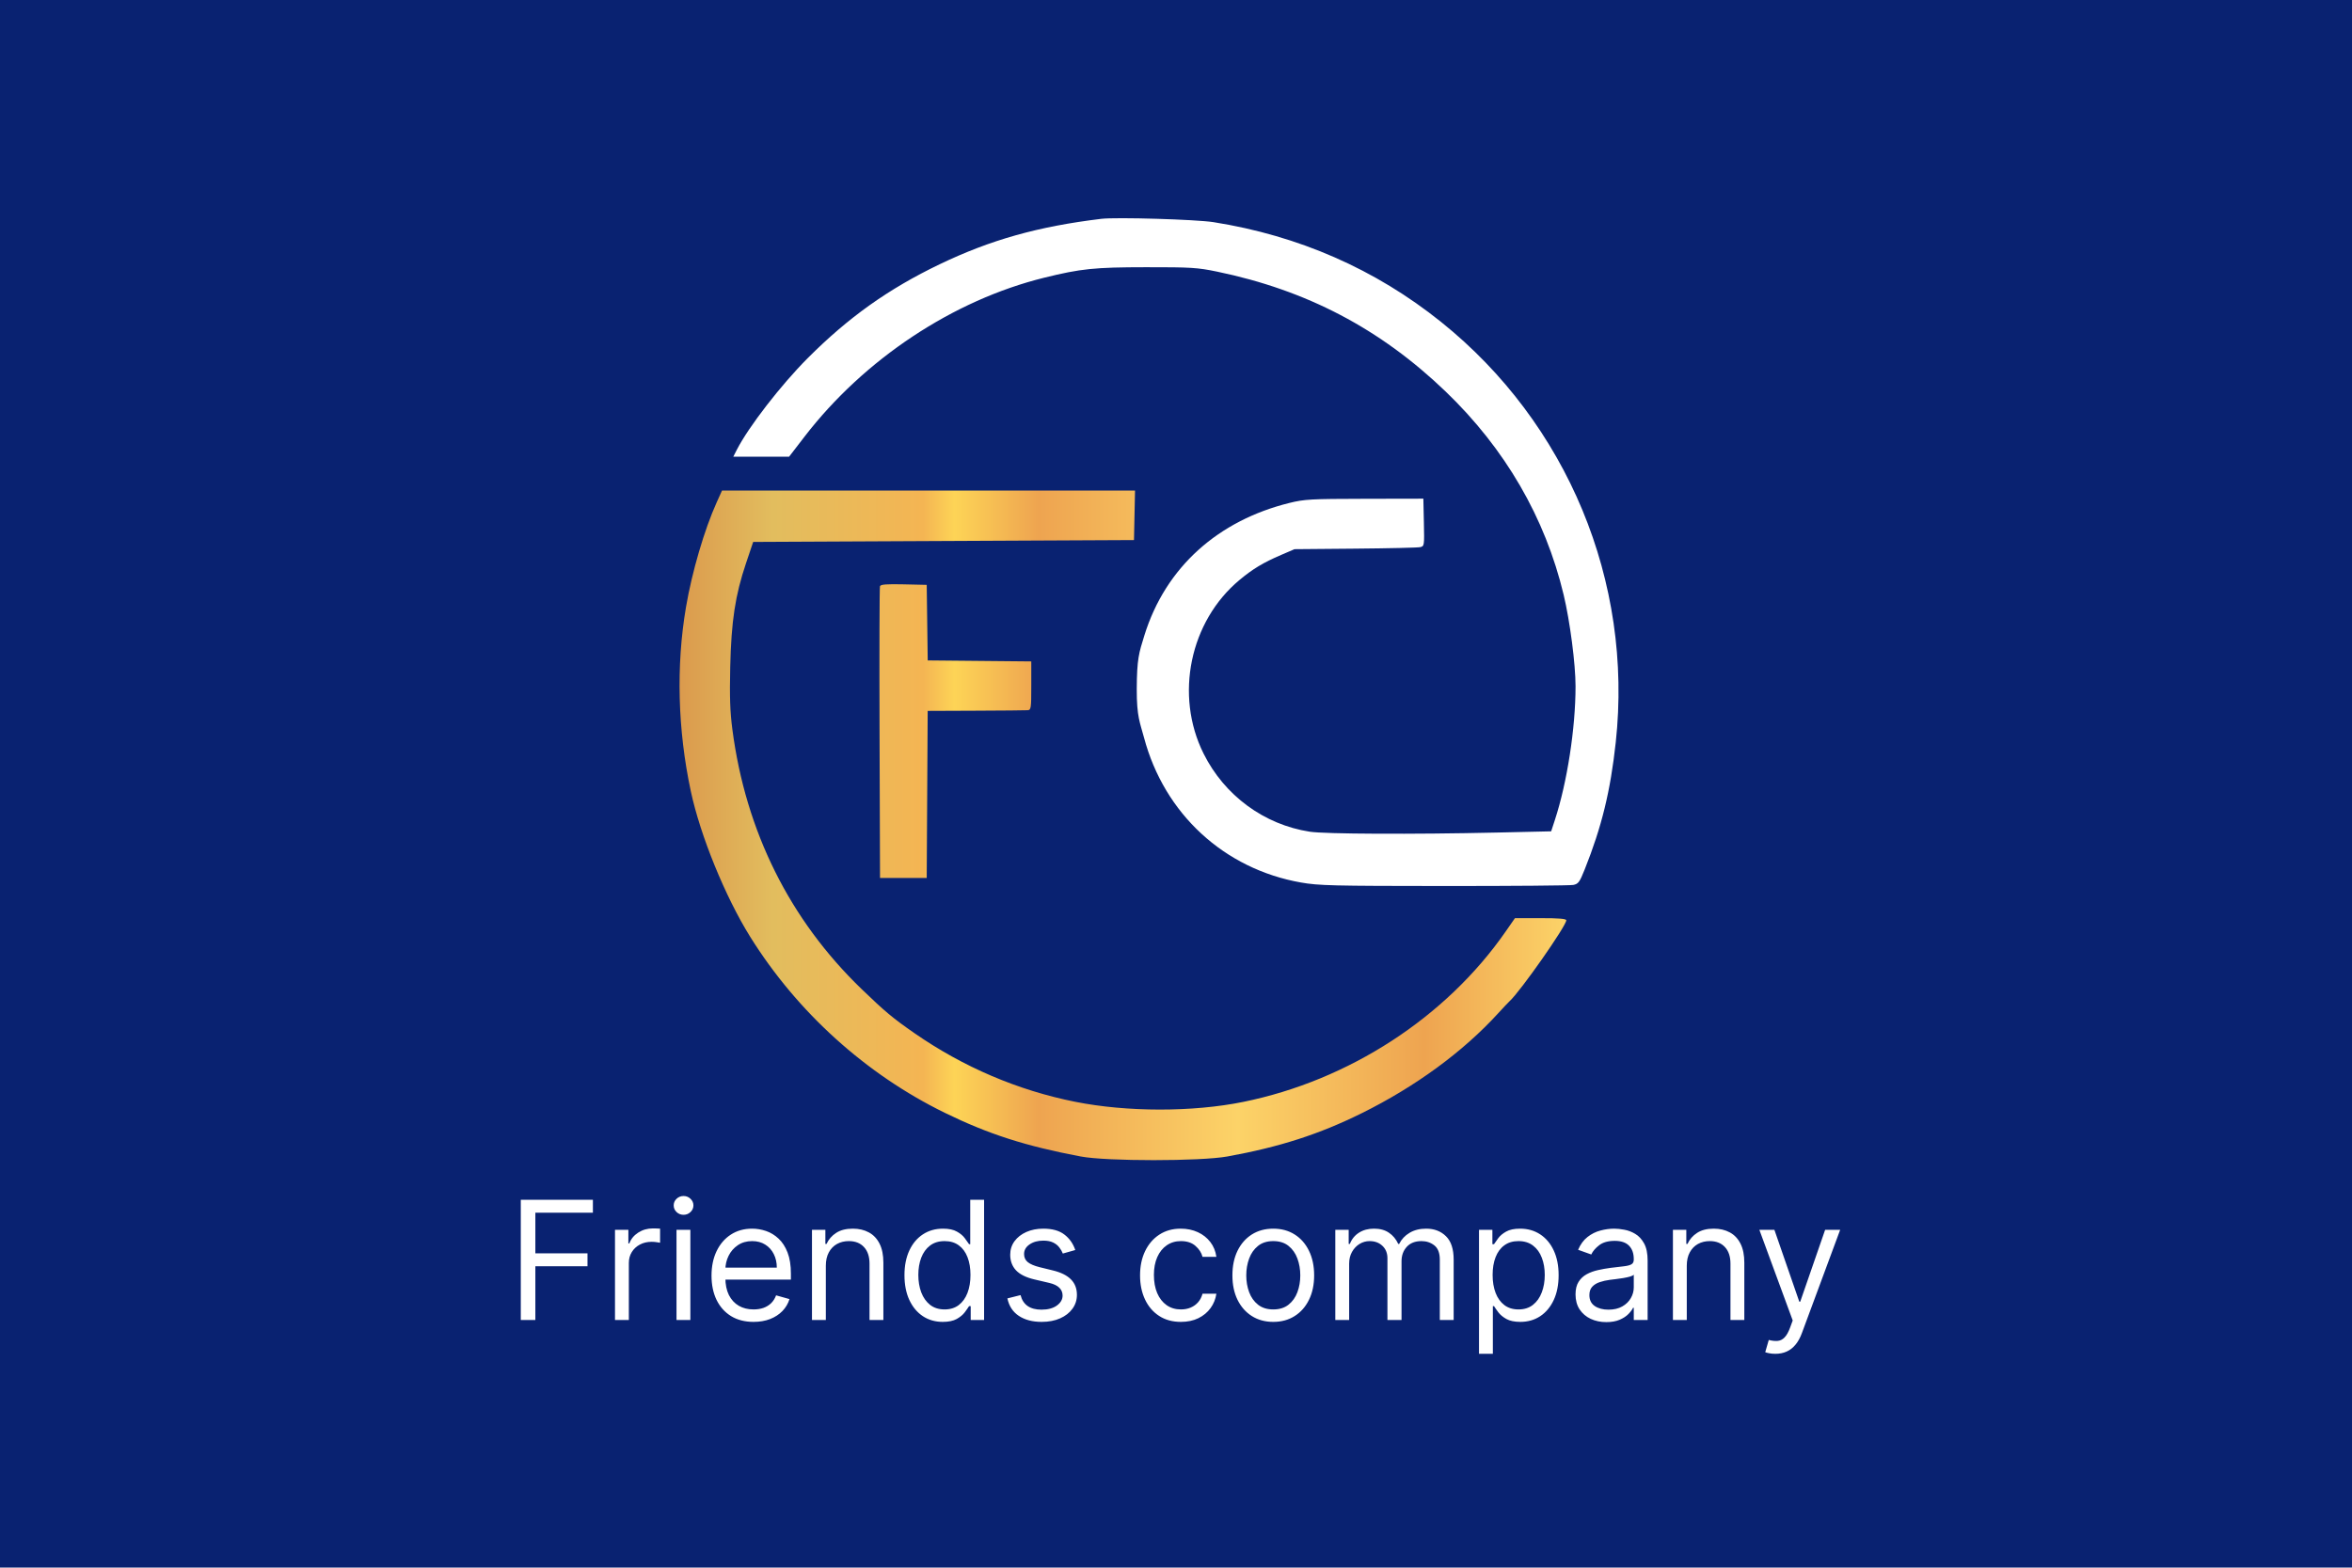
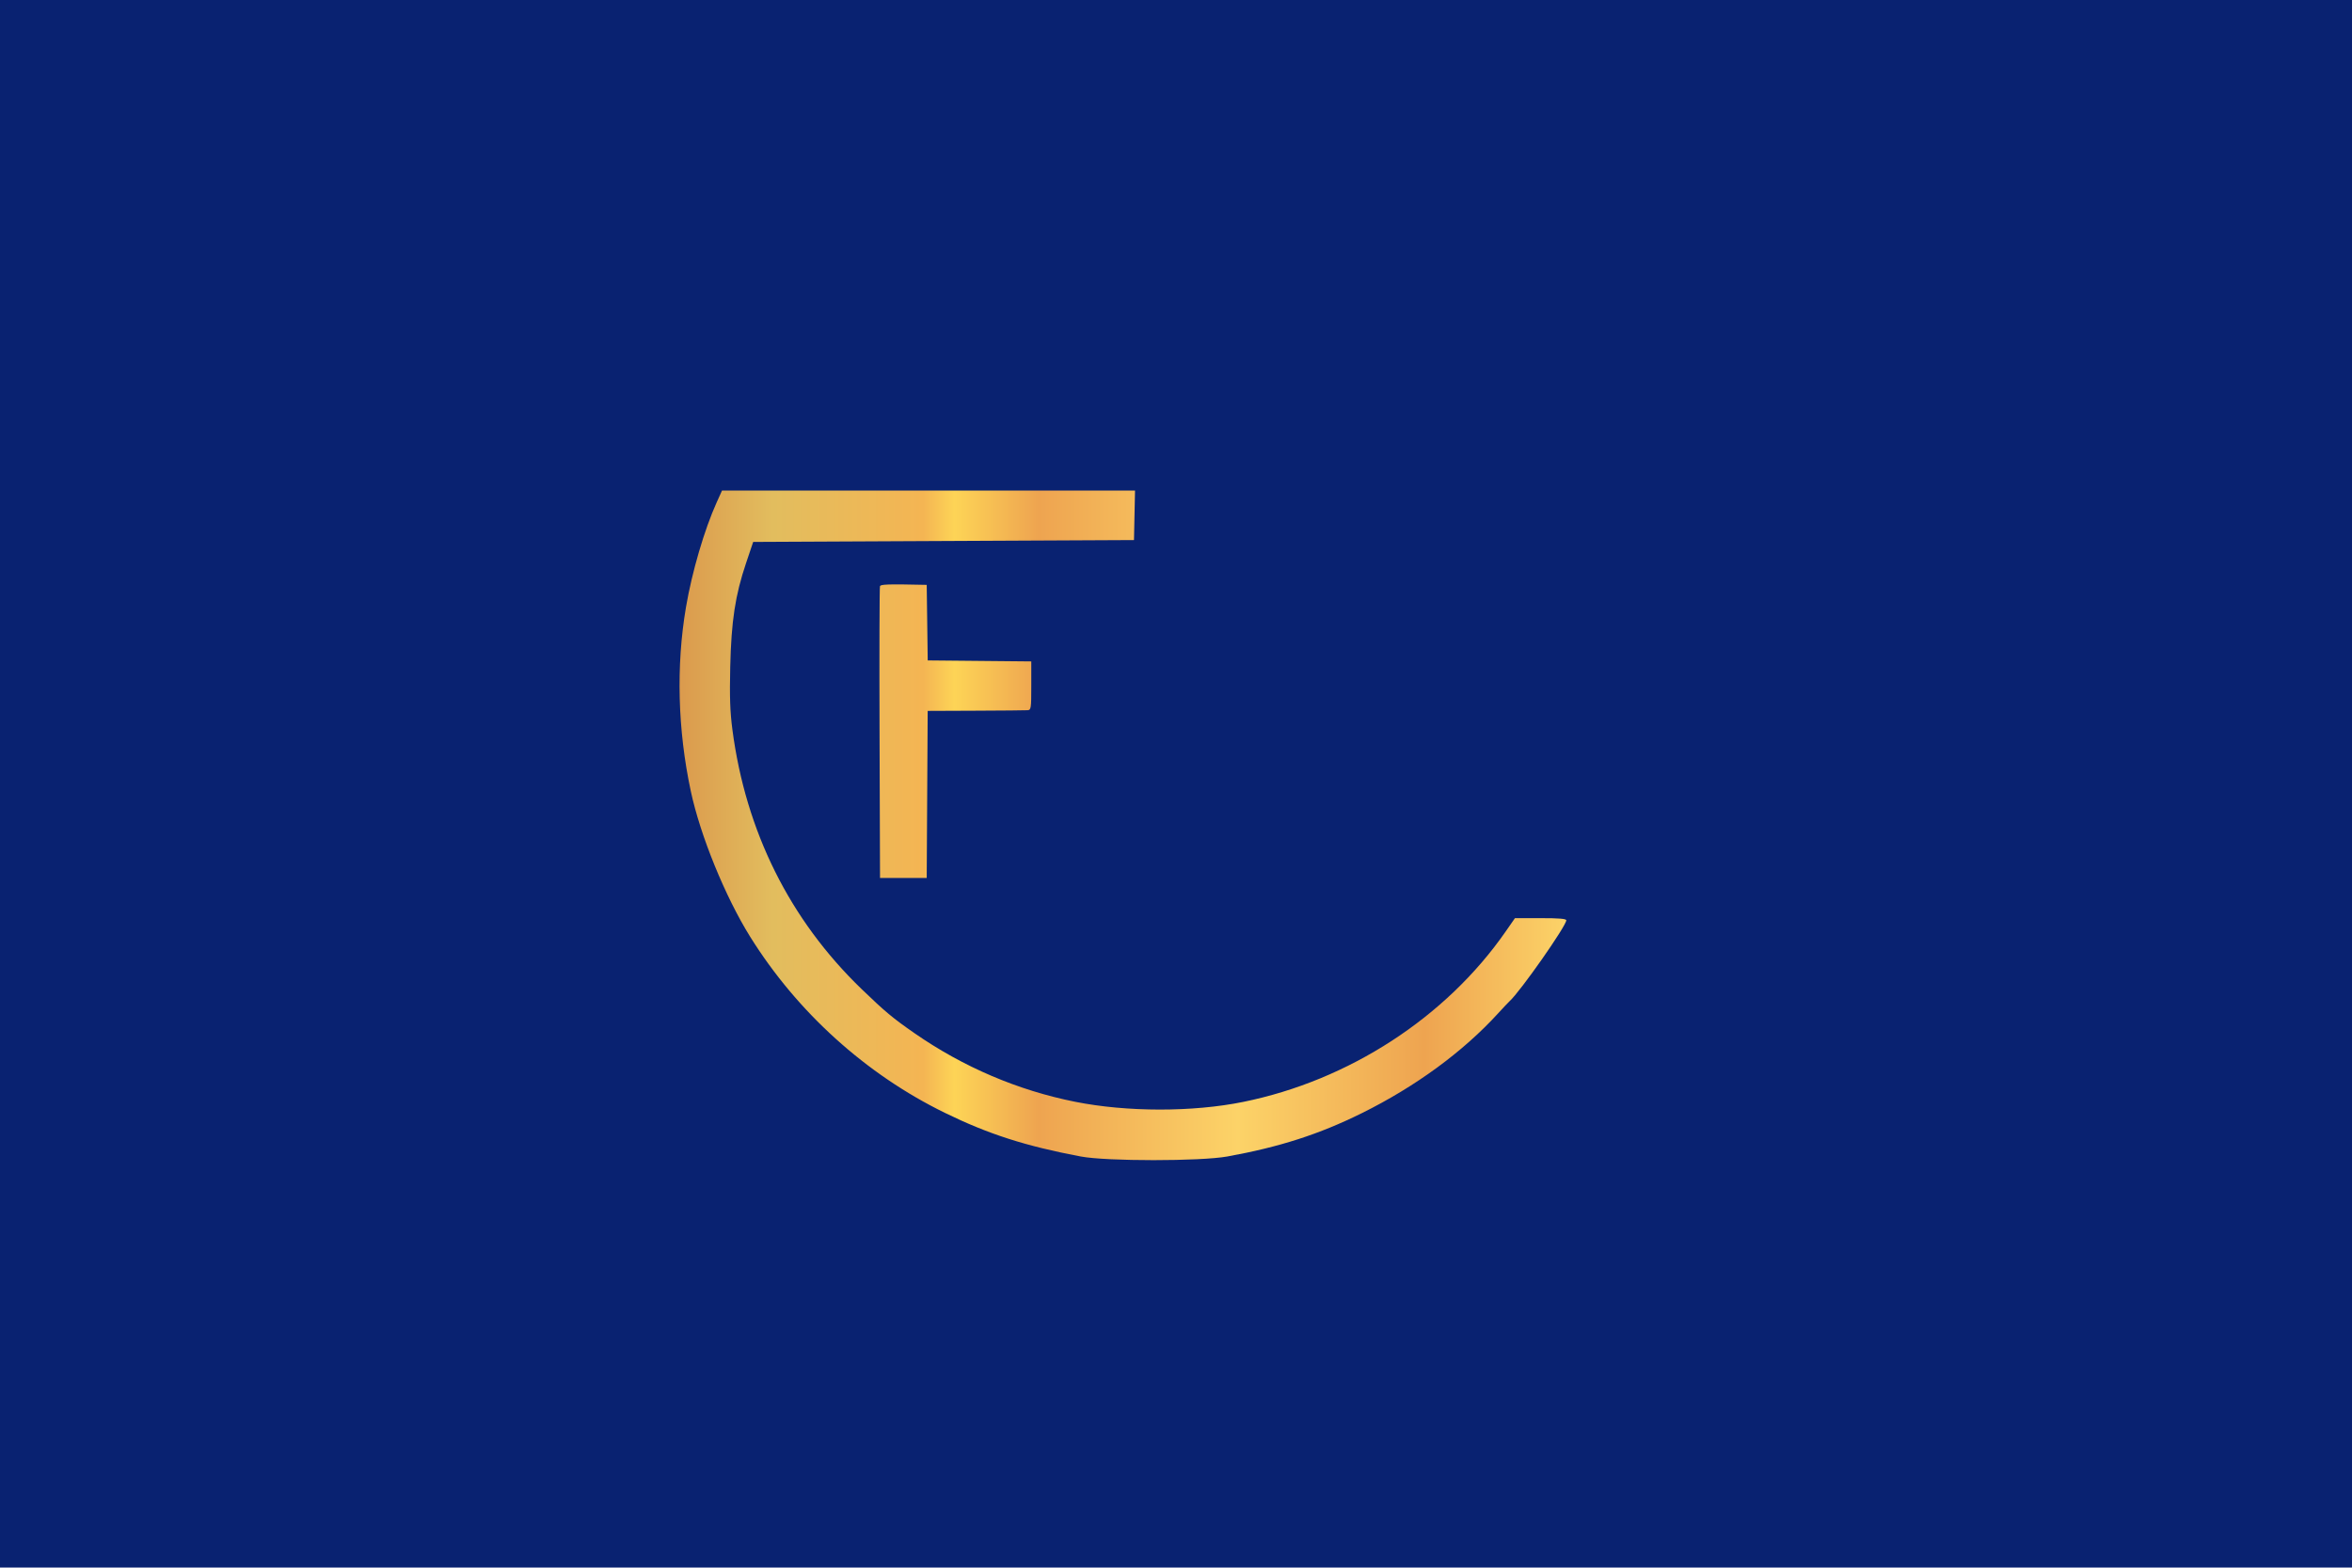
<svg xmlns="http://www.w3.org/2000/svg" width="5690" height="3793" viewBox="0 0 5690 3793" fill="none">
  <rect width="5690" height="3793" fill="#092271" />
-   <path fill-rule="evenodd" clip-rule="evenodd" d="M2664.14 529.513C2511.27 548.03 2396.52 580.298 2273.38 639.391C2149.48 698.855 2052.37 767.958 1953.87 866.774C1889.25 931.604 1810.89 1032.89 1782.68 1088.06L1774.02 1105H1841.53H1909.04L1946.42 1056.44C2090.75 868.924 2305.9 726.276 2526.36 671.912C2615.01 650.052 2647.66 646.696 2772.56 646.583C2881.35 646.484 2897.02 647.455 2944.23 657.231C3161.22 702.152 3339.61 795.754 3497.48 947.528C3641.47 1085.95 3738.18 1252.62 3782.82 1439.29C3798.15 1503.41 3811.59 1606.79 3811.59 1660.66C3811.59 1761.97 3791.27 1893.43 3761.61 1984.05L3752.61 2011.56L3620.6 2014.54C3417.62 2019.11 3205.22 2018.15 3168.71 2012.49C3057.86 1995.33 2962.16 1924.88 2911.58 1823.23C2841.34 1682.06 2878.46 1503.35 2998.84 1403.18C3030.92 1376.48 3056.03 1361.38 3099.31 1342.77L3131.7 1328.84L3278.52 1327.55C3359.27 1326.84 3429.97 1325.21 3435.64 1323.93C3445.78 1321.63 3445.92 1320.73 3444.67 1264.12L3443.41 1206.64L3301.11 1206.91C3170.35 1207.16 3155.57 1207.98 3118.92 1217.08C2948.21 1259.43 2819.99 1371.18 2768.39 1537.87C2755.48 1579.59 2750.34 1593.94 2750.06 1667.44C2749.81 1734.69 2758.19 1749.27 2767.65 1784.88C2816.66 1969.15 2961.44 2102.75 3147.51 2135.41C3190.33 2142.92 3224 2143.74 3493.67 2143.88C3657.96 2143.95 3798.57 2142.78 3806.13 2141.27C3818.33 2138.83 3821.43 2134.6 3833.81 2103.58C3874.99 2000.38 3896.02 1914.23 3908.85 1796.17C3951.08 1407.41 3791.77 1024.05 3486.09 778.855C3327.26 651.453 3142.18 570.287 2935.88 537.563C2893.96 530.909 2700.01 525.167 2664.14 529.513Z" fill="white" />
-   <path fill-rule="evenodd" clip-rule="evenodd" d="M1733.92 1215.32C1704.07 1281.32 1673.96 1384.1 1659.48 1469.43C1635.39 1611.42 1639.46 1765.94 1671.19 1914.4C1694.19 2022 1754.58 2170.09 1814.89 2266.76C1928.66 2449.11 2094.74 2599.34 2285.86 2692.75C2391.51 2744.39 2481.16 2773.19 2614.61 2798.36C2677.3 2810.18 2903.87 2810.17 2969.23 2798.34C3095.44 2775.5 3191.57 2744.53 3294.49 2693.55C3424.46 2629.18 3539.15 2545.16 3624.27 2451.97C3636.69 2438.37 3649.14 2425.18 3651.94 2422.67C3677.68 2399.52 3789.16 2240.46 3789.16 2226.87C3789.16 2223.09 3771.51 2221.61 3727.04 2221.66L3664.93 2221.73L3642.34 2254.24C3498.09 2461.87 3263.13 2614.4 3007.63 2666.28C2885.38 2691.1 2726.49 2691 2601.18 2666.02C2462.68 2638.4 2330.35 2581.93 2212.56 2500.15C2159.72 2463.47 2141.17 2448 2084.4 2393.25C1910.54 2225.56 1804.04 2011.62 1771.81 1765.32C1766.19 1722.35 1764.94 1686.18 1766.59 1613.99C1769.14 1502.73 1778.61 1440.52 1804.87 1362.53L1822.11 1311.32L2282.73 1309.06L2743.36 1306.8L2744.62 1246.94L2745.88 1187.08H2246.28H1746.69L1733.92 1215.32ZM2128.86 1418.47C2127.64 1421.65 2127.17 1581.8 2127.82 1774.36L2128.98 2124.46H2185.45H2241.92L2243.09 1922.3L2244.27 1720.15L2360.55 1719.67C2424.5 1719.4 2480.89 1718.9 2485.86 1718.54C2494.4 1717.92 2494.9 1714.66 2494.9 1659.16V1600.43L2369.63 1599.23L2244.36 1598.03L2243.14 1506.62L2241.92 1415.22L2186.49 1413.95C2144.66 1412.99 2130.52 1414.1 2128.86 1418.47Z" fill="url(#paint0_linear_519_2)" />
-   <path d="M1259.91 3194V2903.09H1434.35V2934.34H1295.14V3032.64H1421.28V3063.89H1295.14V3194H1259.91ZM1487.79 3194V2975.82H1520.18V3008.77H1522.45C1526.43 2997.98 1533.62 2989.22 1544.04 2982.49C1554.46 2975.77 1566.2 2972.41 1579.27 2972.41C1581.73 2972.41 1584.81 2972.46 1588.5 2972.55C1592.19 2972.65 1594.99 2972.79 1596.88 2972.98V3007.07C1595.75 3006.78 1593.14 3006.36 1589.07 3005.79C1585.09 3005.13 1580.88 3004.8 1576.43 3004.8C1565.82 3004.8 1556.35 3007.02 1548.02 3011.47C1539.78 3015.83 1533.25 3021.89 1528.42 3029.65C1523.68 3037.32 1521.31 3046.08 1521.31 3055.93V3194H1487.79ZM1636.62 3194V2975.82H1670.14V3194H1636.62ZM1653.66 2939.45C1647.13 2939.45 1641.5 2937.23 1636.76 2932.78C1632.12 2928.33 1629.8 2922.98 1629.8 2916.73C1629.8 2910.48 1632.12 2905.13 1636.76 2900.68C1641.5 2896.23 1647.13 2894 1653.66 2894C1660.2 2894 1665.79 2896.23 1670.43 2900.68C1675.16 2905.13 1677.53 2910.48 1677.53 2916.73C1677.53 2922.98 1675.16 2928.33 1670.43 2932.78C1665.79 2937.23 1660.2 2939.45 1653.66 2939.45ZM1823.02 3198.55C1802 3198.55 1783.86 3193.91 1768.62 3184.62C1753.46 3175.25 1741.77 3162.18 1733.53 3145.42C1725.39 3128.56 1721.31 3108.96 1721.31 3086.61C1721.31 3064.27 1725.39 3044.57 1733.53 3027.52C1741.77 3010.38 1753.23 2997.03 1767.9 2987.47C1782.68 2977.81 1799.91 2972.98 1819.61 2972.98C1830.97 2972.98 1842.19 2974.87 1853.27 2978.66C1864.35 2982.45 1874.44 2988.6 1883.53 2997.12C1892.62 3005.55 1899.87 3016.73 1905.26 3030.65C1910.66 3044.57 1913.36 3061.71 1913.36 3082.07V3096.27H1745.18V3067.3H1879.27C1879.27 3054.98 1876.81 3044 1871.88 3034.34C1867.05 3024.68 1860.14 3017.06 1851.14 3011.47C1842.24 3005.88 1831.73 3003.09 1819.61 3003.09C1806.26 3003.09 1794.7 3006.41 1784.95 3013.03C1775.29 3019.57 1767.86 3028.09 1762.65 3038.6C1757.44 3049.11 1754.84 3060.38 1754.84 3072.41V3091.73C1754.84 3108.2 1757.68 3122.17 1763.36 3133.63C1769.14 3144.99 1777.14 3153.66 1787.37 3159.62C1797.59 3165.5 1809.48 3168.43 1823.02 3168.43C1831.83 3168.43 1839.78 3167.2 1846.88 3164.74C1854.08 3162.18 1860.28 3158.39 1865.49 3153.38C1870.7 3148.26 1874.72 3141.92 1877.56 3134.34L1909.95 3143.43C1906.54 3154.42 1900.81 3164.08 1892.76 3172.41C1884.71 3180.65 1874.77 3187.09 1862.93 3191.73C1851.1 3196.27 1837.79 3198.55 1823.02 3198.55ZM1997.88 3062.75V3194H1964.35V2975.82H1996.74V3009.91H1999.58C2004.69 2998.83 2012.46 2989.93 2022.88 2983.2C2033.29 2976.39 2046.74 2972.98 2063.22 2972.98C2077.99 2972.98 2090.92 2976.01 2102 2982.07C2113.08 2988.03 2121.69 2997.12 2127.85 3009.34C2134 3021.46 2137.08 3036.8 2137.08 3055.36V3194H2103.56V3057.64C2103.56 3040.5 2099.11 3027.14 2090.21 3017.58C2081.3 3007.92 2069.09 3003.09 2053.56 3003.09C2042.86 3003.09 2033.29 3005.41 2024.87 3010.05C2016.53 3014.69 2009.95 3021.46 2005.12 3030.36C2000.29 3039.27 1997.88 3050.06 1997.88 3062.75ZM2280.72 3198.55C2262.54 3198.55 2246.49 3193.95 2232.57 3184.77C2218.65 3175.49 2207.76 3162.42 2199.9 3145.56C2192.04 3128.61 2188.11 3108.58 2188.11 3085.48C2188.11 3062.56 2192.04 3042.67 2199.9 3025.82C2207.76 3008.96 2218.7 2995.94 2232.71 2986.76C2246.73 2977.57 2262.92 2972.98 2281.29 2972.98C2295.5 2972.98 2306.72 2975.34 2314.96 2980.08C2323.29 2984.72 2329.64 2990.02 2333.99 2995.99C2338.44 3001.86 2341.9 3006.69 2344.36 3010.48H2347.2V2903.09H2380.72V3194H2348.34V3160.48H2344.36C2341.9 3164.45 2338.39 3169.47 2333.85 3175.53C2329.3 3181.5 2322.82 3186.85 2314.39 3191.59C2305.96 3196.23 2294.74 3198.55 2280.72 3198.55ZM2285.27 3168.43C2298.72 3168.43 2310.08 3164.93 2319.36 3157.92C2328.64 3150.82 2335.7 3141.02 2340.53 3128.52C2345.36 3115.92 2347.77 3101.39 2347.77 3084.91C2347.77 3068.62 2345.4 3054.37 2340.67 3042.15C2335.93 3029.84 2328.93 3020.28 2319.64 3013.46C2310.36 3006.55 2298.91 3003.09 2285.27 3003.09C2271.07 3003.09 2259.23 3006.74 2249.76 3014.03C2240.38 3021.23 2233.33 3031.03 2228.59 3043.43C2223.95 3055.74 2221.63 3069.57 2221.63 3084.91C2221.63 3100.44 2224 3114.55 2228.74 3127.24C2233.57 3139.83 2240.67 3149.87 2250.04 3157.35C2259.51 3164.74 2271.25 3168.43 2285.27 3168.43ZM2601.32 3024.68L2571.21 3033.2C2569.31 3028.19 2566.52 3023.31 2562.83 3018.57C2559.23 3013.74 2554.3 3009.77 2548.05 3006.64C2541.8 3003.52 2533.8 3001.95 2524.05 3001.95C2510.7 3001.95 2499.57 3005.03 2490.67 3011.19C2481.86 3017.25 2477.46 3024.97 2477.46 3034.34C2477.46 3042.67 2480.49 3049.26 2486.55 3054.09C2492.61 3058.91 2502.08 3062.94 2514.96 3066.16L2547.34 3074.11C2566.85 3078.85 2581.39 3086.09 2590.95 3095.85C2600.52 3105.51 2605.3 3117.96 2605.3 3133.2C2605.3 3145.7 2601.7 3156.88 2594.5 3166.73C2587.4 3176.58 2577.46 3184.34 2564.67 3190.02C2551.89 3195.7 2537.02 3198.55 2520.07 3198.55C2497.82 3198.55 2479.4 3193.72 2464.82 3184.06C2450.23 3174.4 2441 3160.29 2437.12 3141.73L2468.93 3133.77C2471.96 3145.52 2477.69 3154.32 2486.12 3160.19C2494.64 3166.06 2505.77 3169 2519.5 3169C2535.13 3169 2547.53 3165.69 2556.72 3159.06C2566 3152.33 2570.64 3144.28 2570.64 3134.91C2570.64 3127.33 2567.99 3120.99 2562.68 3115.88C2557.38 3110.67 2549.24 3106.78 2538.25 3104.23L2501.89 3095.7C2481.91 3090.97 2467.23 3083.63 2457.86 3073.69C2448.57 3063.65 2443.93 3051.1 2443.93 3036.05C2443.93 3023.73 2447.39 3012.84 2454.3 3003.38C2461.31 2993.91 2470.83 2986.47 2482.86 2981.07C2494.98 2975.68 2508.71 2972.98 2524.05 2972.98C2545.64 2972.98 2562.59 2977.71 2574.9 2987.18C2587.31 2996.65 2596.11 3009.15 2601.32 3024.68ZM2856.9 3198.55C2836.44 3198.55 2818.83 3193.72 2804.06 3184.06C2789.28 3174.4 2777.92 3161.09 2769.96 3144.14C2762.01 3127.19 2758.03 3107.83 2758.03 3086.05C2758.03 3063.89 2762.1 3044.33 2770.25 3027.38C2778.49 3010.34 2789.95 2997.03 2804.62 2987.47C2819.4 2977.81 2836.63 2972.98 2856.33 2972.98C2871.67 2972.98 2885.49 2975.82 2897.81 2981.5C2910.12 2987.18 2920.2 2995.14 2928.06 3005.36C2935.92 3015.59 2940.8 3027.52 2942.69 3041.16H2909.17C2906.61 3031.22 2900.93 3022.41 2892.12 3014.74C2883.41 3006.97 2871.67 3003.09 2856.9 3003.09C2843.83 3003.09 2832.37 3006.5 2822.52 3013.32C2812.77 3020.04 2805.14 3029.56 2799.65 3041.87C2794.25 3054.09 2791.56 3068.43 2791.56 3084.91C2791.56 3101.77 2794.21 3116.44 2799.51 3128.94C2804.91 3141.44 2812.48 3151.15 2822.24 3158.06C2832.09 3164.98 2843.64 3168.43 2856.9 3168.43C2865.61 3168.43 2873.52 3166.92 2880.62 3163.89C2887.72 3160.86 2893.73 3156.5 2898.66 3150.82C2903.58 3145.14 2907.09 3138.32 2909.17 3130.36H2942.69C2940.8 3143.24 2936.11 3154.84 2928.63 3165.16C2921.24 3175.39 2911.44 3183.54 2899.23 3189.6C2887.1 3195.56 2872.99 3198.55 2856.9 3198.55ZM3080.33 3198.55C3060.64 3198.55 3043.35 3193.86 3028.49 3184.48C3013.71 3175.11 3002.16 3161.99 2993.83 3145.14C2985.59 3128.28 2981.47 3108.58 2981.47 3086.05C2981.47 3063.32 2985.59 3043.48 2993.83 3026.53C3002.16 3009.58 3013.71 2996.41 3028.49 2987.04C3043.35 2977.66 3060.64 2972.98 3080.33 2972.98C3100.03 2972.98 3117.27 2977.66 3132.04 2987.04C3146.91 2996.41 3158.46 3009.58 3166.7 3026.53C3175.03 3043.48 3179.2 3063.32 3179.2 3086.05C3179.2 3108.58 3175.03 3128.28 3166.7 3145.14C3158.46 3161.99 3146.91 3175.11 3132.04 3184.48C3117.27 3193.86 3100.03 3198.55 3080.33 3198.55ZM3080.33 3168.43C3095.3 3168.43 3107.61 3164.6 3117.27 3156.93C3126.92 3149.26 3134.07 3139.17 3138.71 3126.67C3143.35 3114.17 3145.67 3100.63 3145.67 3086.05C3145.67 3071.46 3143.35 3057.87 3138.71 3045.28C3134.07 3032.68 3126.92 3022.5 3117.27 3014.74C3107.61 3006.97 3095.3 3003.09 3080.33 3003.09C3065.37 3003.09 3053.06 3006.97 3043.4 3014.74C3033.74 3022.5 3026.59 3032.68 3021.95 3045.28C3017.31 3057.87 3014.99 3071.46 3014.99 3086.05C3014.99 3100.63 3017.31 3114.17 3021.95 3126.67C3026.59 3139.17 3033.74 3149.26 3043.4 3156.93C3053.06 3164.6 3065.37 3168.43 3080.33 3168.43ZM3230.37 3194V2975.82H3262.76V3009.91H3265.6C3270.14 2998.26 3277.48 2989.22 3287.61 2982.78C3297.75 2976.24 3309.91 2972.98 3324.12 2972.98C3338.51 2972.98 3350.49 2976.24 3360.06 2982.78C3369.72 2989.22 3377.24 2998.26 3382.64 3009.91H3384.91C3390.5 2998.64 3398.88 2989.69 3410.06 2983.06C3421.23 2976.34 3434.63 2972.98 3450.26 2972.98C3469.76 2972.98 3485.72 2979.09 3498.12 2991.3C3510.53 3003.42 3516.73 3022.31 3516.73 3047.98V3194H3483.21V3047.98C3483.21 3031.88 3478.81 3020.37 3470 3013.46C3461.19 3006.55 3450.82 3003.09 3438.89 3003.09C3423.55 3003.09 3411.67 3007.73 3403.24 3017.01C3394.81 3026.2 3390.6 3037.84 3390.6 3051.95V3194H3356.51V3044.57C3356.51 3032.16 3352.48 3022.17 3344.43 3014.6C3336.38 3006.93 3326.01 3003.09 3313.32 3003.09C3304.61 3003.09 3296.47 3005.41 3288.89 3010.05C3281.41 3014.69 3275.35 3021.13 3270.71 3029.37C3266.16 3037.51 3263.89 3046.94 3263.89 3057.64V3194H3230.37ZM3578.03 3275.82V2975.82H3610.41V3010.48H3614.39C3616.85 3006.69 3620.26 3001.86 3624.62 2995.99C3629.07 2990.02 3635.41 2984.72 3643.65 2980.08C3651.98 2975.34 3663.25 2972.98 3677.46 2972.98C3695.83 2972.98 3712.02 2977.57 3726.04 2986.76C3740.05 2995.94 3750.99 3008.96 3758.85 3025.82C3766.71 3042.67 3770.64 3062.56 3770.64 3085.48C3770.64 3108.58 3766.71 3128.61 3758.85 3145.56C3750.99 3162.42 3740.1 3175.49 3726.18 3184.77C3712.26 3193.95 3696.21 3198.55 3678.03 3198.55C3664.01 3198.55 3652.79 3196.23 3644.36 3191.59C3635.93 3186.85 3629.45 3181.5 3624.9 3175.53C3620.36 3169.47 3616.85 3164.45 3614.39 3160.48H3611.55V3275.82H3578.03ZM3610.98 3084.91C3610.98 3101.39 3613.39 3115.92 3618.22 3128.52C3623.05 3141.02 3630.11 3150.82 3639.39 3157.92C3648.67 3164.93 3660.03 3168.43 3673.48 3168.43C3687.5 3168.43 3699.19 3164.74 3708.57 3157.35C3718.04 3149.87 3725.14 3139.83 3729.87 3127.24C3734.7 3114.55 3737.12 3100.44 3737.12 3084.91C3737.12 3069.57 3734.75 3055.74 3730.01 3043.43C3725.37 3031.03 3718.32 3021.23 3708.85 3014.03C3699.47 3006.74 3687.68 3003.09 3673.48 3003.09C3659.84 3003.09 3648.39 3006.55 3639.11 3013.46C3629.82 3020.28 3622.82 3029.84 3618.08 3042.15C3613.35 3054.37 3610.98 3068.62 3610.98 3084.91ZM3885.98 3199.11C3872.15 3199.11 3859.61 3196.51 3848.34 3191.3C3837.07 3186 3828.12 3178.38 3821.49 3168.43C3814.86 3158.39 3811.55 3146.27 3811.55 3132.07C3811.55 3119.57 3814.01 3109.44 3818.93 3101.67C3823.86 3093.81 3830.44 3087.66 3838.68 3083.2C3846.92 3078.75 3856.01 3075.44 3865.95 3073.26C3875.99 3070.99 3886.07 3069.19 3896.21 3067.86C3909.46 3066.16 3920.21 3064.88 3928.45 3064.03C3936.79 3063.08 3942.85 3061.52 3946.63 3059.34C3950.52 3057.16 3952.46 3053.37 3952.46 3047.98V3046.84C3952.46 3032.83 3948.62 3021.94 3940.95 3014.17C3933.38 3006.41 3921.87 3002.52 3906.43 3002.52C3890.43 3002.52 3877.88 3006.03 3868.79 3013.03C3859.7 3020.04 3853.31 3027.52 3849.62 3035.48L3817.8 3024.11C3823.48 3010.86 3831.06 3000.53 3840.53 2993.15C3850.09 2985.67 3860.51 2980.46 3871.78 2977.52C3883.14 2974.49 3894.31 2972.98 3905.3 2972.98C3912.31 2972.98 3920.36 2973.83 3929.45 2975.53C3938.63 2977.14 3947.49 2980.51 3956.01 2985.62C3964.63 2990.73 3971.78 2998.45 3977.46 3008.77C3983.14 3019.09 3985.98 3032.92 3985.98 3050.25V3194H3952.46V3164.45H3950.75C3948.48 3169.19 3944.69 3174.26 3939.39 3179.65C3934.09 3185.05 3927.03 3189.64 3918.22 3193.43C3909.42 3197.22 3898.67 3199.11 3885.98 3199.11ZM3891.09 3169C3904.35 3169 3915.53 3166.4 3924.62 3161.19C3933.8 3155.98 3940.71 3149.26 3945.36 3141.02C3950.09 3132.78 3952.46 3124.11 3952.46 3115.02V3084.34C3951.04 3086.05 3947.91 3087.61 3943.08 3089.03C3938.35 3090.35 3932.86 3091.54 3926.61 3092.58C3920.45 3093.53 3914.44 3094.38 3908.57 3095.14C3902.79 3095.8 3898.1 3096.37 3894.5 3096.84C3885.79 3097.98 3877.65 3099.82 3870.07 3102.38C3862.59 3104.84 3856.53 3108.58 3851.89 3113.6C3847.34 3118.53 3845.07 3125.25 3845.07 3133.77C3845.07 3145.42 3849.38 3154.23 3858 3160.19C3866.71 3166.06 3877.74 3169 3891.09 3169ZM4080.69 3062.75V3194H4047.17V2975.82H4079.55V3009.91H4082.39C4087.51 2998.83 4095.27 2989.93 4105.69 2983.2C4116.11 2976.39 4129.55 2972.98 4146.03 2972.98C4160.8 2972.98 4173.73 2976.01 4184.81 2982.07C4195.89 2988.03 4204.51 2997.12 4210.66 3009.34C4216.82 3021.46 4219.89 3036.8 4219.89 3055.36V3194H4186.37V3057.64C4186.37 3040.5 4181.92 3027.14 4173.02 3017.58C4164.12 3007.92 4151.9 3003.09 4136.37 3003.09C4125.67 3003.09 4116.11 3005.41 4107.68 3010.05C4099.34 3014.69 4092.76 3021.46 4087.93 3030.36C4083.1 3039.27 4080.69 3050.06 4080.69 3062.75ZM4294.93 3275.82C4289.25 3275.82 4284.18 3275.34 4279.73 3274.4C4275.28 3273.55 4272.2 3272.69 4270.5 3271.84L4279.02 3242.3C4287.16 3244.38 4294.36 3245.14 4300.61 3244.57C4306.86 3244 4312.4 3241.21 4317.23 3236.19C4322.15 3231.26 4326.65 3223.26 4330.72 3212.18L4336.97 3195.14L4256.29 2975.82H4292.66L4352.88 3149.68H4355.16L4415.38 2975.82H4451.75L4359.13 3225.82C4354.97 3237.09 4349.81 3246.41 4343.65 3253.8C4337.5 3261.28 4330.35 3266.82 4322.2 3270.42C4314.15 3274.02 4305.06 3275.82 4294.93 3275.82Z" fill="white" />
+   <path fill-rule="evenodd" clip-rule="evenodd" d="M1733.92 1215.32C1704.07 1281.32 1673.96 1384.1 1659.48 1469.43C1635.39 1611.42 1639.46 1765.94 1671.19 1914.4C1694.19 2022 1754.58 2170.09 1814.89 2266.76C1928.66 2449.11 2094.74 2599.34 2285.86 2692.75C2391.51 2744.39 2481.16 2773.19 2614.61 2798.36C2677.3 2810.18 2903.87 2810.17 2969.23 2798.34C3095.44 2775.5 3191.57 2744.53 3294.49 2693.55C3424.46 2629.18 3539.15 2545.16 3624.27 2451.97C3636.69 2438.37 3649.14 2425.18 3651.94 2422.67C3677.68 2399.52 3789.16 2240.46 3789.16 2226.87C3789.16 2223.09 3771.51 2221.61 3727.04 2221.66L3664.93 2221.73L3642.34 2254.24C3498.09 2461.87 3263.13 2614.4 3007.63 2666.28C2885.38 2691.1 2726.49 2691 2601.18 2666.02C2462.68 2638.4 2330.35 2581.93 2212.56 2500.15C2159.72 2463.47 2141.17 2448 2084.4 2393.25C1910.54 2225.56 1804.04 2011.62 1771.81 1765.32C1766.19 1722.35 1764.94 1686.18 1766.59 1613.99C1769.14 1502.73 1778.61 1440.52 1804.87 1362.53L1822.11 1311.32L2282.73 1309.06L2743.36 1306.8L2744.62 1246.94L2745.88 1187.08H2246.28H1746.69L1733.92 1215.32ZM2128.86 1418.47C2127.64 1421.65 2127.17 1581.8 2127.82 1774.36L2128.98 2124.46H2185.45H2241.92L2243.09 1922.3L2244.27 1720.15L2360.55 1719.67C2424.5 1719.4 2480.89 1718.9 2485.86 1718.54C2494.4 1717.92 2494.9 1714.66 2494.9 1659.16V1600.43L2369.63 1599.23L2244.36 1598.03L2243.14 1506.62L2241.92 1415.22C2144.66 1412.99 2130.52 1414.1 2128.86 1418.47Z" fill="url(#paint0_linear_519_2)" />
  <defs>
    <linearGradient id="paint0_linear_519_2" x1="1643.98" y1="1997.15" x2="3789.16" y2="1997.15" gradientUnits="userSpaceOnUse">
      <stop stop-color="#DB9A4D" />
      <stop offset="0.105" stop-color="#E2BD5E" />
      <stop offset="0.275" stop-color="#F4B553" />
      <stop offset="0.31" stop-color="#FDD456" />
      <stop offset="0.405" stop-color="#EEA450" />
      <stop offset="0.63" stop-color="#FCD368" />
      <stop offset="0.84" stop-color="#EEA450" />
      <stop offset="1" stop-color="#FCD368" />
    </linearGradient>
  </defs>
</svg>